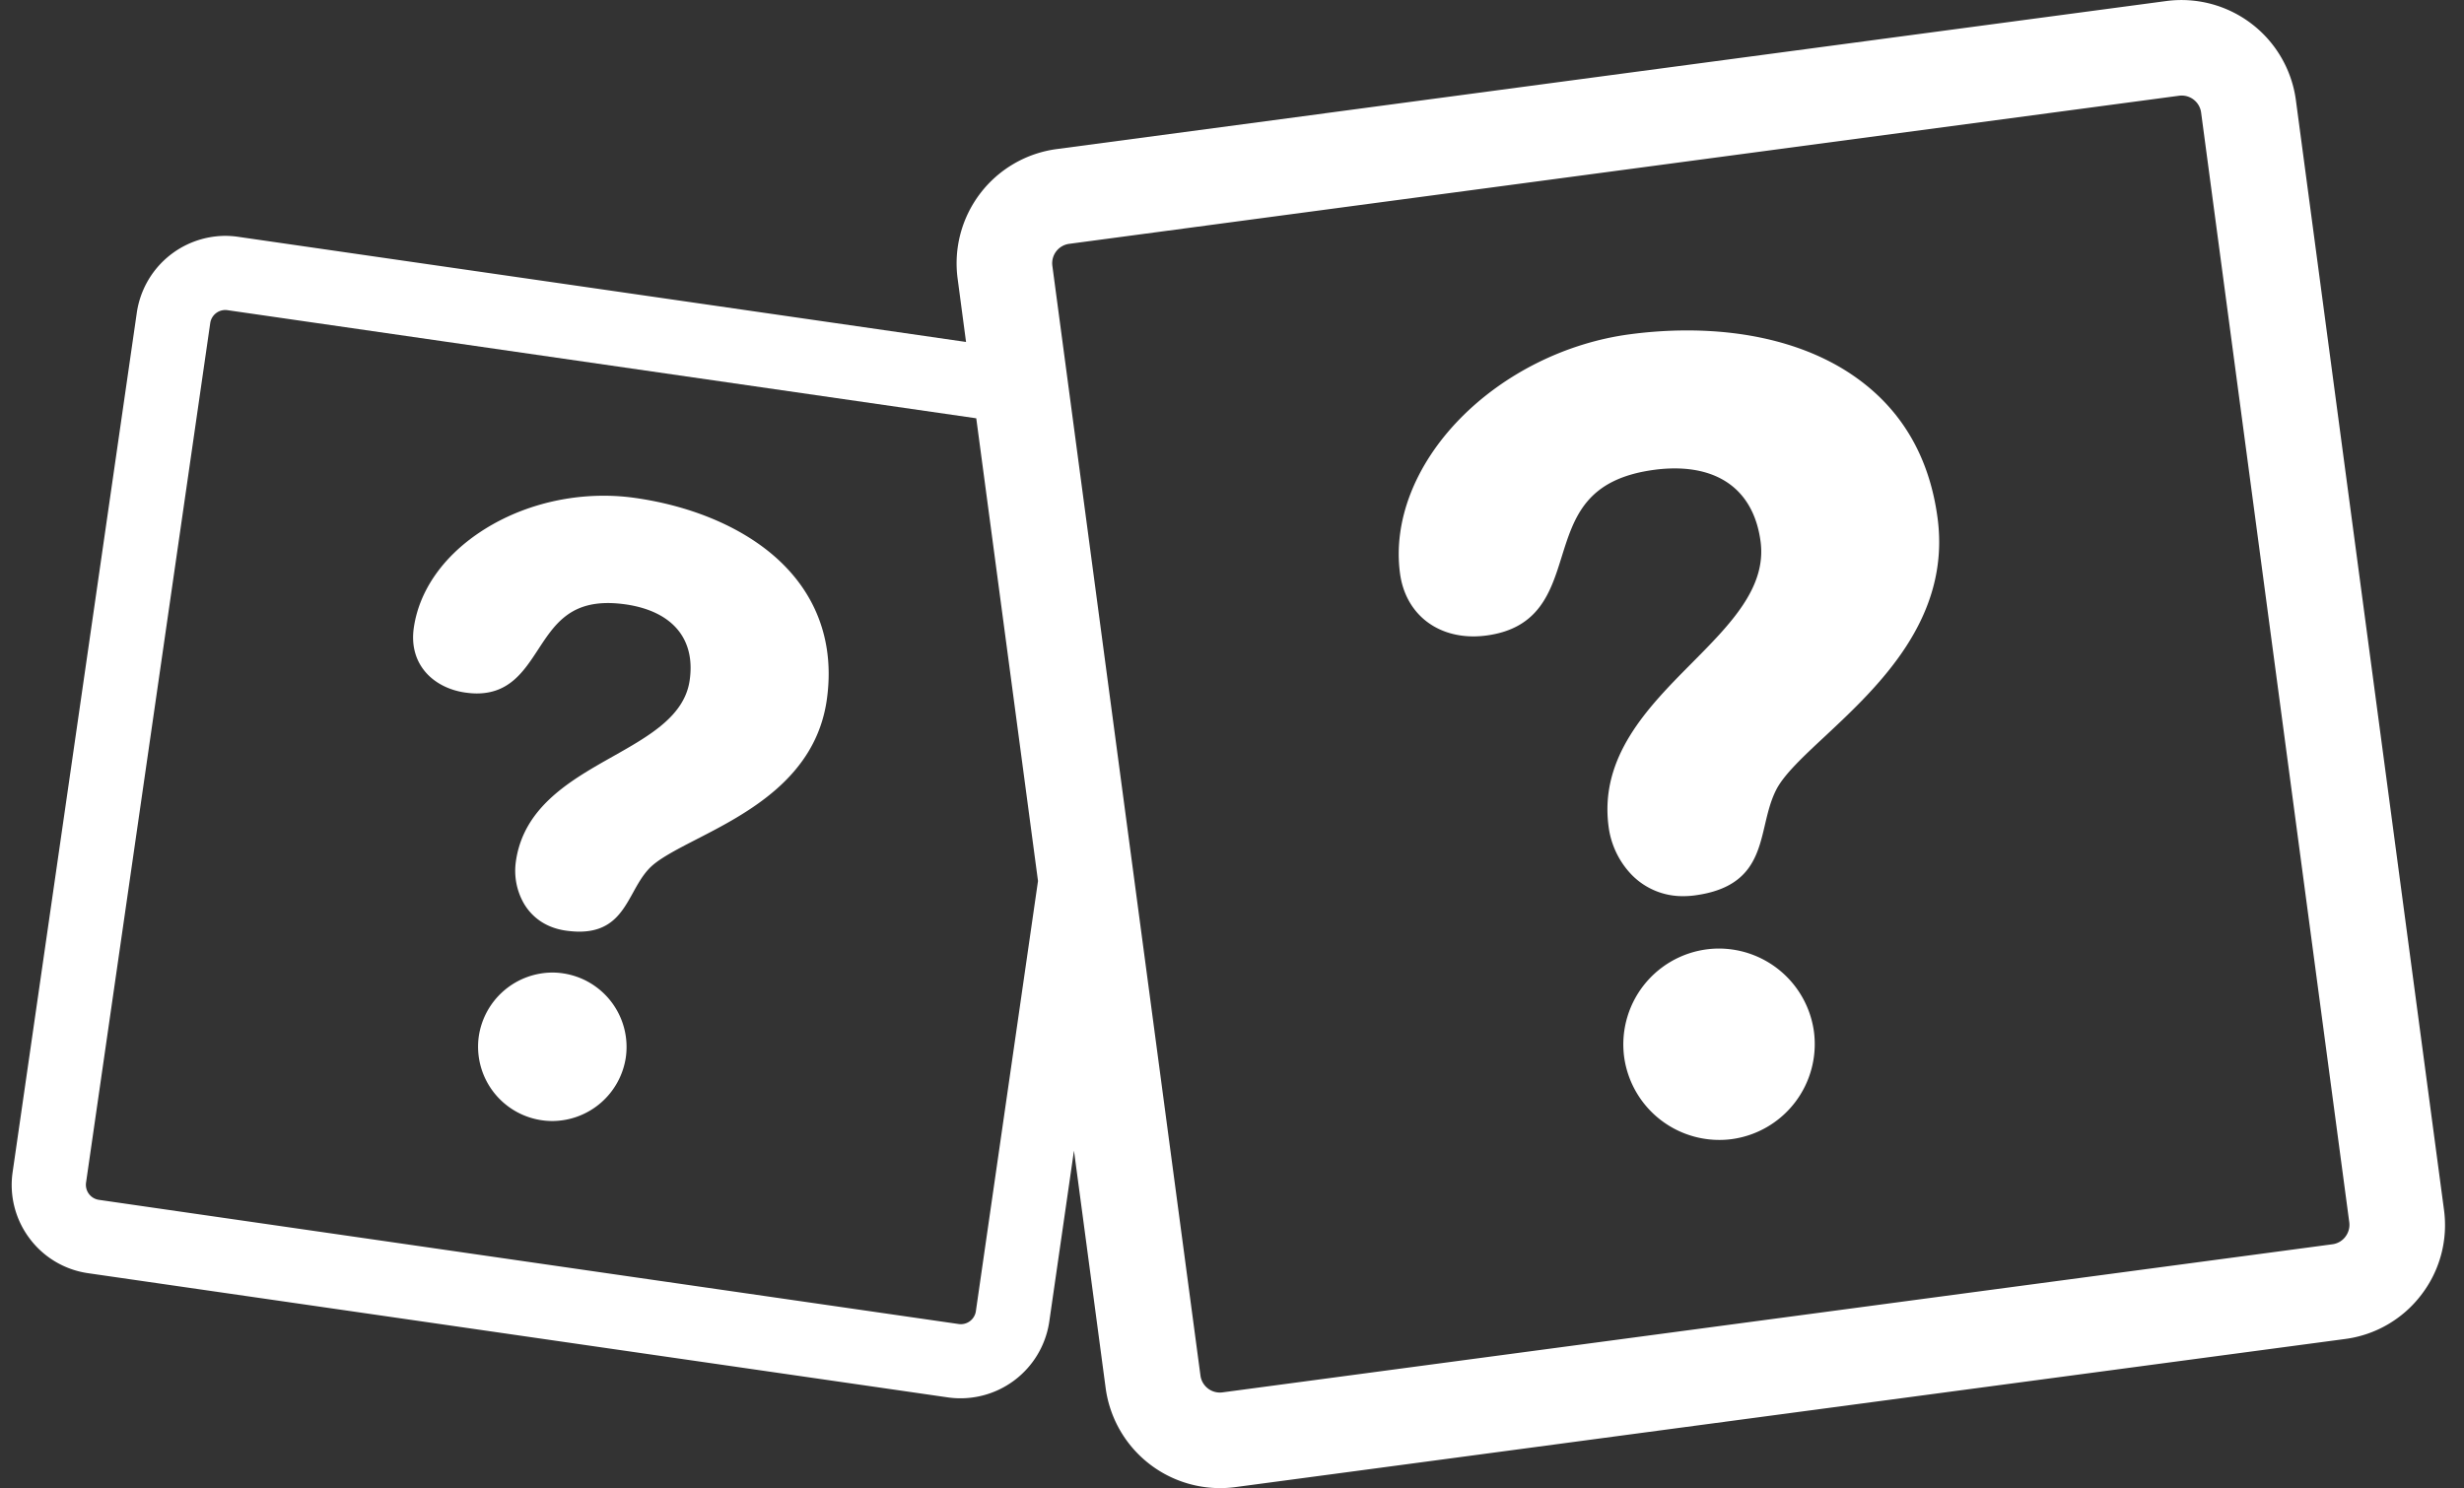
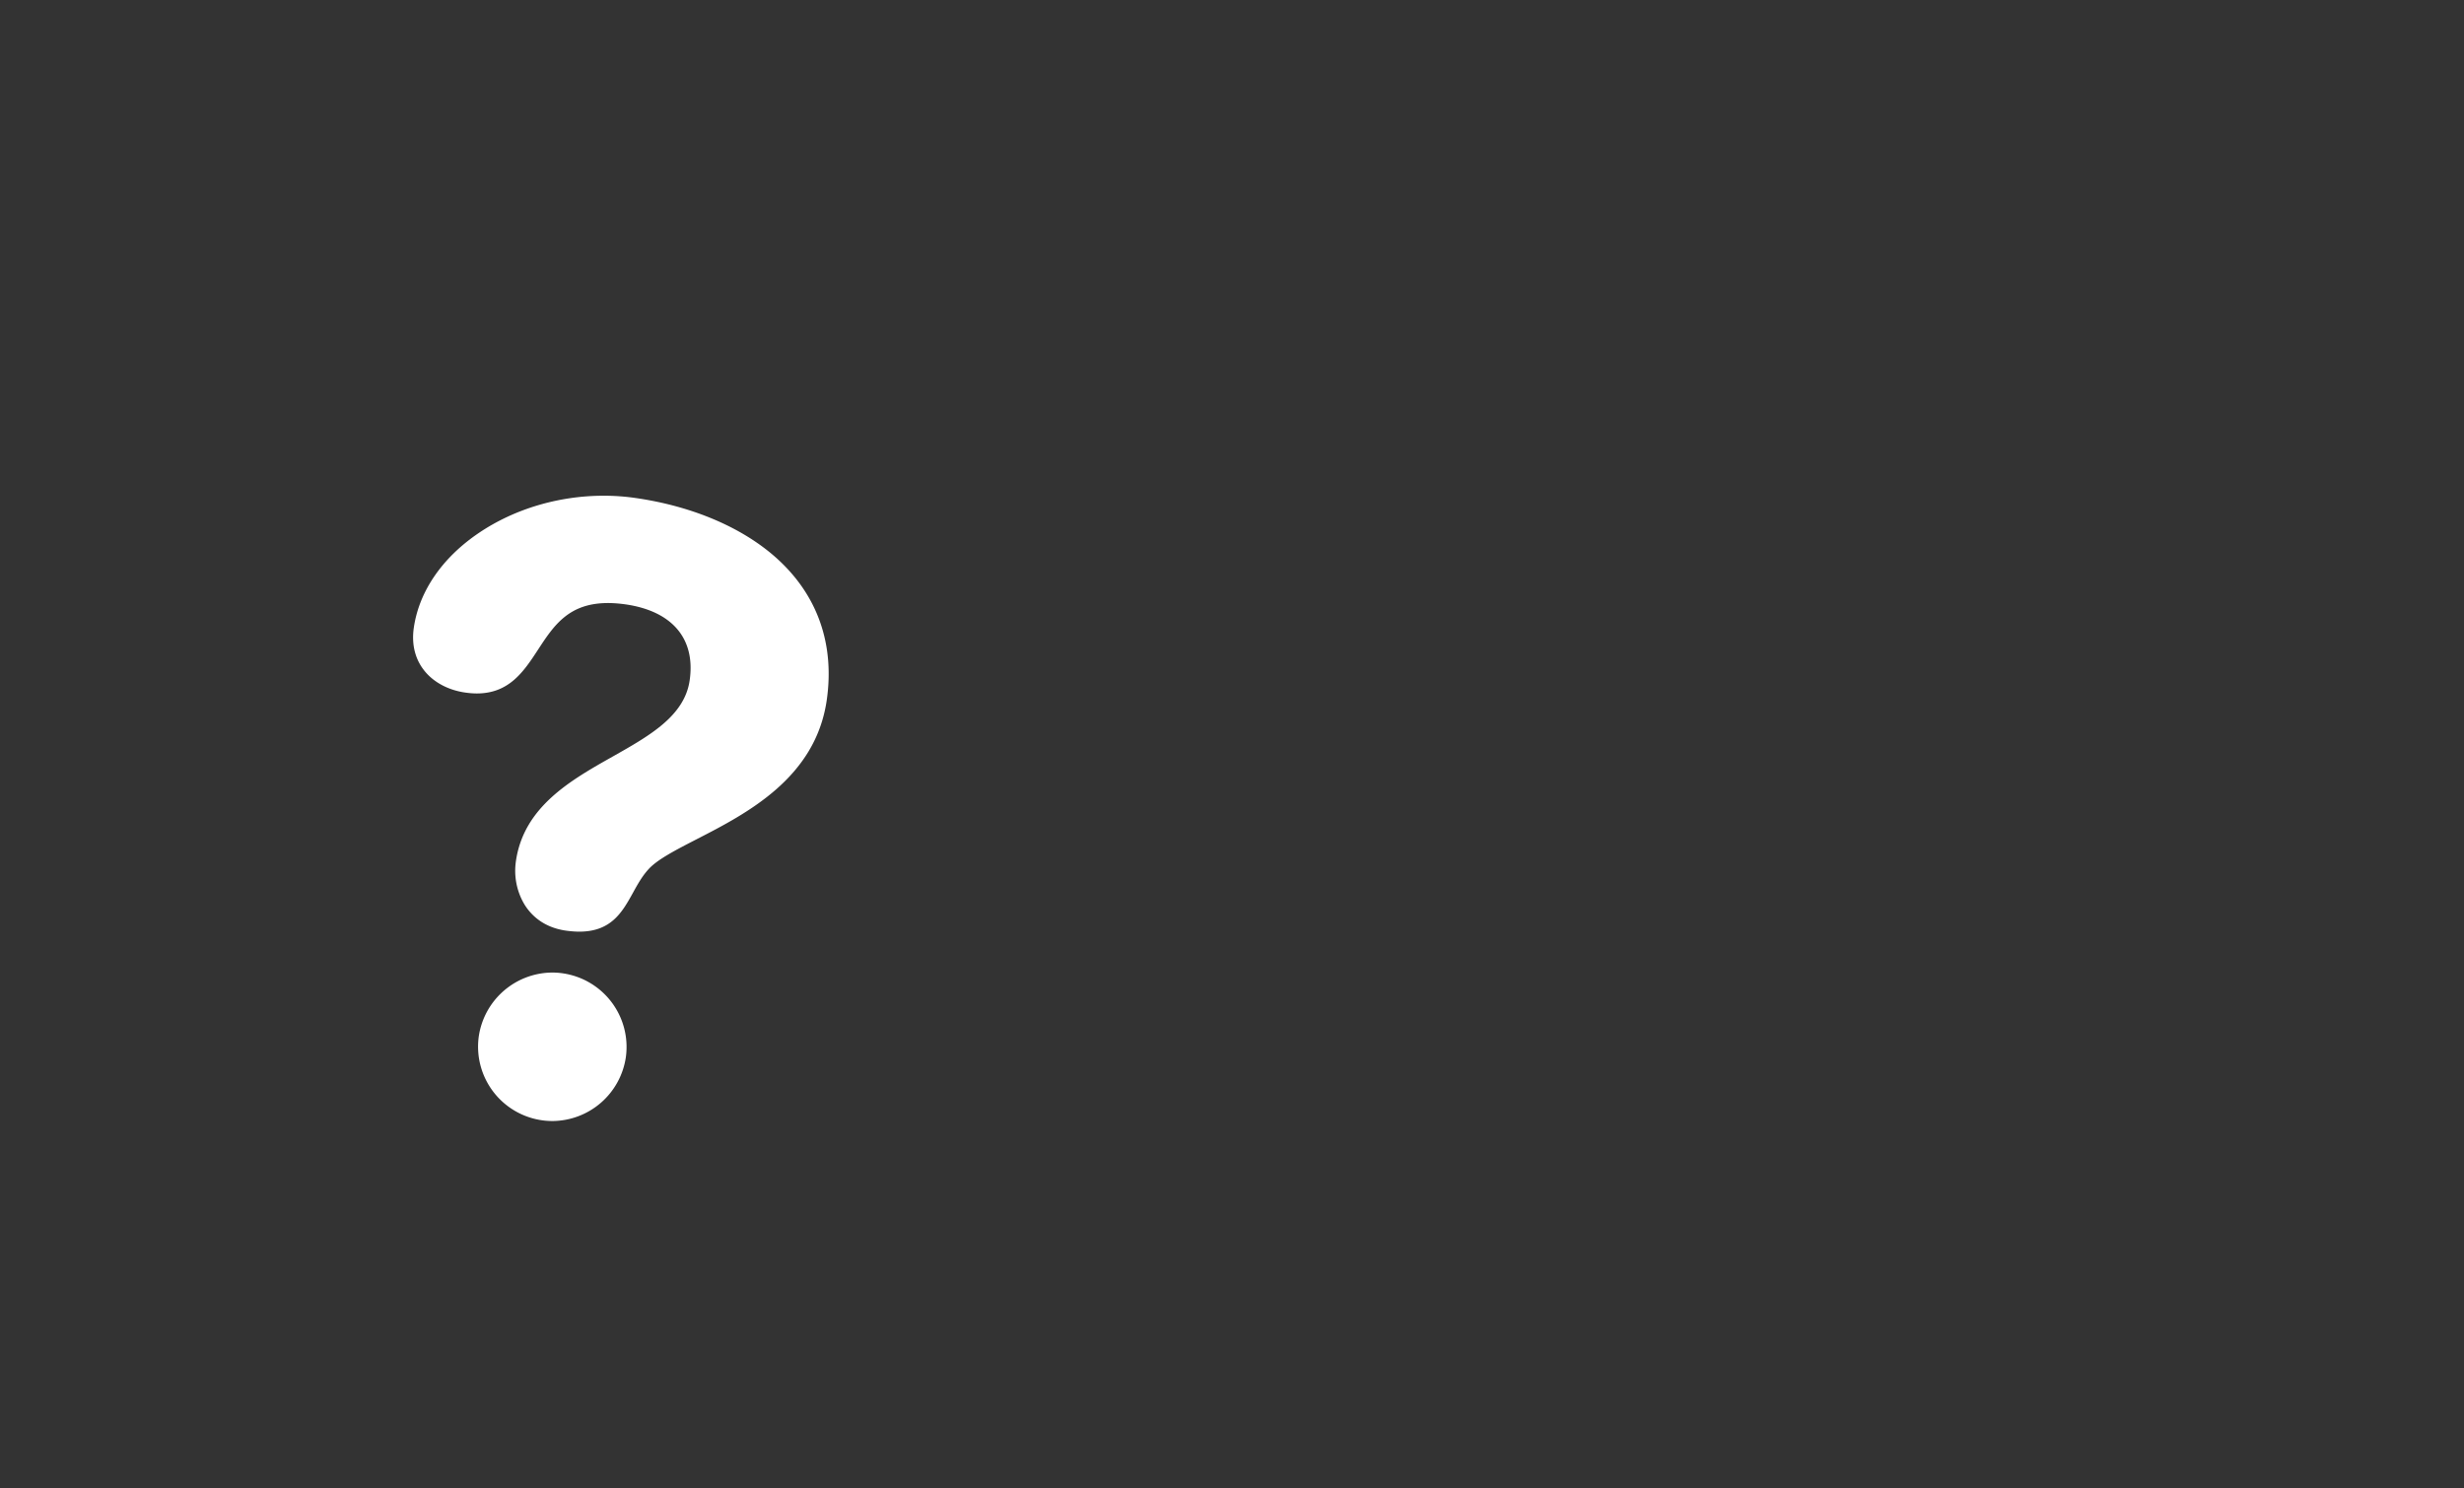
<svg xmlns="http://www.w3.org/2000/svg" width="149" height="90">
  <rect width="100%" height="100%" fill="#333333" stroke="none" />
  <g fill="#ffffff">
-     <path d="M103.947 57.369a5.798 5.798 0 00-5.734 6.553 5.81 5.81 0 006.504 4.974 5.8 5.8 0 004.973-6.504 5.812 5.812 0 00-5.743-5.023zm7.936-34.778c-2.58-1.705-5.988-2.606-9.86-2.606-1.137 0-2.306.078-3.474.234-3.863.515-7.61 2.385-10.284 5.129-2.71 2.785-4.026 6.184-3.606 9.325.308 2.318 2.053 3.817 4.445 3.817.257 0 .519-.02.78-.053 3.196-.427 3.886-2.628 4.55-4.755.759-2.426 1.474-4.715 5.604-5.267a9.383 9.383 0 011.227-.085c2.973 0 4.817 1.569 5.198 4.418.372 2.788-1.832 5.012-4.167 7.365-2.62 2.643-5.589 5.636-5.023 9.883a5.15 5.15 0 001.358 2.873 4.283 4.283 0 003.163 1.331c.226 0 .46-.014.693-.046 3.344-.446 3.8-2.386 4.239-4.264.167-.71.34-1.444.674-2.105.463-.924 1.623-2.009 2.97-3.263 3.21-3.002 7.608-7.112 6.795-13.2-.509-3.813-2.288-6.75-5.282-8.73z" />
-     <path d="M147.789 73.163L138.832 6.04a6.985 6.985 0 00-7.824-5.979L63.887 9.018a6.972 6.972 0 00-5.98 7.824l.51 3.84-44.022-6.36a5.479 5.479 0 00-.776-.057 5.43 5.43 0 00-5.344 4.63L.764 70.888a5.376 5.376 0 001.02 4.008 5.365 5.365 0 003.555 2.11l51.991 7.512a5.426 5.426 0 006.119-4.575l1.495-10.353 1.917 14.37a6.983 6.983 0 007.824 5.984l67.123-8.96a6.911 6.911 0 004.609-2.671 6.905 6.905 0 001.372-5.15zm-88.777 6.141a.92.92 0 01-1.038.775L5.98 72.568a.92.92 0 01-.777-1.04l7.511-51.993a.92.92 0 011.038-.776l45.283 6.54 3.734 27.985-3.758 26.02zm82.814-4.503a1.174 1.174 0 01-.783.454l-67.121 8.958a1.186 1.186 0 01-1.329-1.015l-8.956-67.121a1.184 1.184 0 011.015-1.329l67.12-8.958a1.184 1.184 0 011.331 1.017l8.96 67.123a1.19 1.19 0 01-.237.87z" />
    <path d="M47.037 33.828c-2.06-1.887-5.111-3.204-8.589-3.706a13.428 13.428 0 00-1.938-.14c-2.732 0-5.418.803-7.567 2.26-2.21 1.498-3.604 3.533-3.92 5.73-.15 1.044.098 1.974.722 2.693.562.645 1.407 1.08 2.383 1.221.245.035.481.055.706.055 1.968 0 2.847-1.343 3.697-2.641.949-1.453 1.847-2.827 4.236-2.827.33 0 .688.028 1.059.08 2.83.408 4.243 2.083 3.879 4.595-.31 2.158-2.428 3.353-4.666 4.616-2.513 1.418-5.364 3.025-5.84 6.316a3.974 3.974 0 00.514 2.62c.377.612 1.115 1.384 2.498 1.584.289.04.563.063.817.063h.001c1.945 0 2.607-1.195 3.246-2.35.274-.496.556-1.008.946-1.43.54-.592 1.638-1.156 2.907-1.81 3.032-1.559 7.186-3.699 7.866-8.412.483-3.355-.538-6.3-2.957-8.517zM34.04 58.868a4.48 4.48 0 00-.636-.047 4.52 4.52 0 00-4.45 3.85 4.498 4.498 0 004.44 5.13 4.516 4.516 0 004.45-3.847 4.5 4.5 0 00-3.804-5.085z" />
  </g>
</svg>